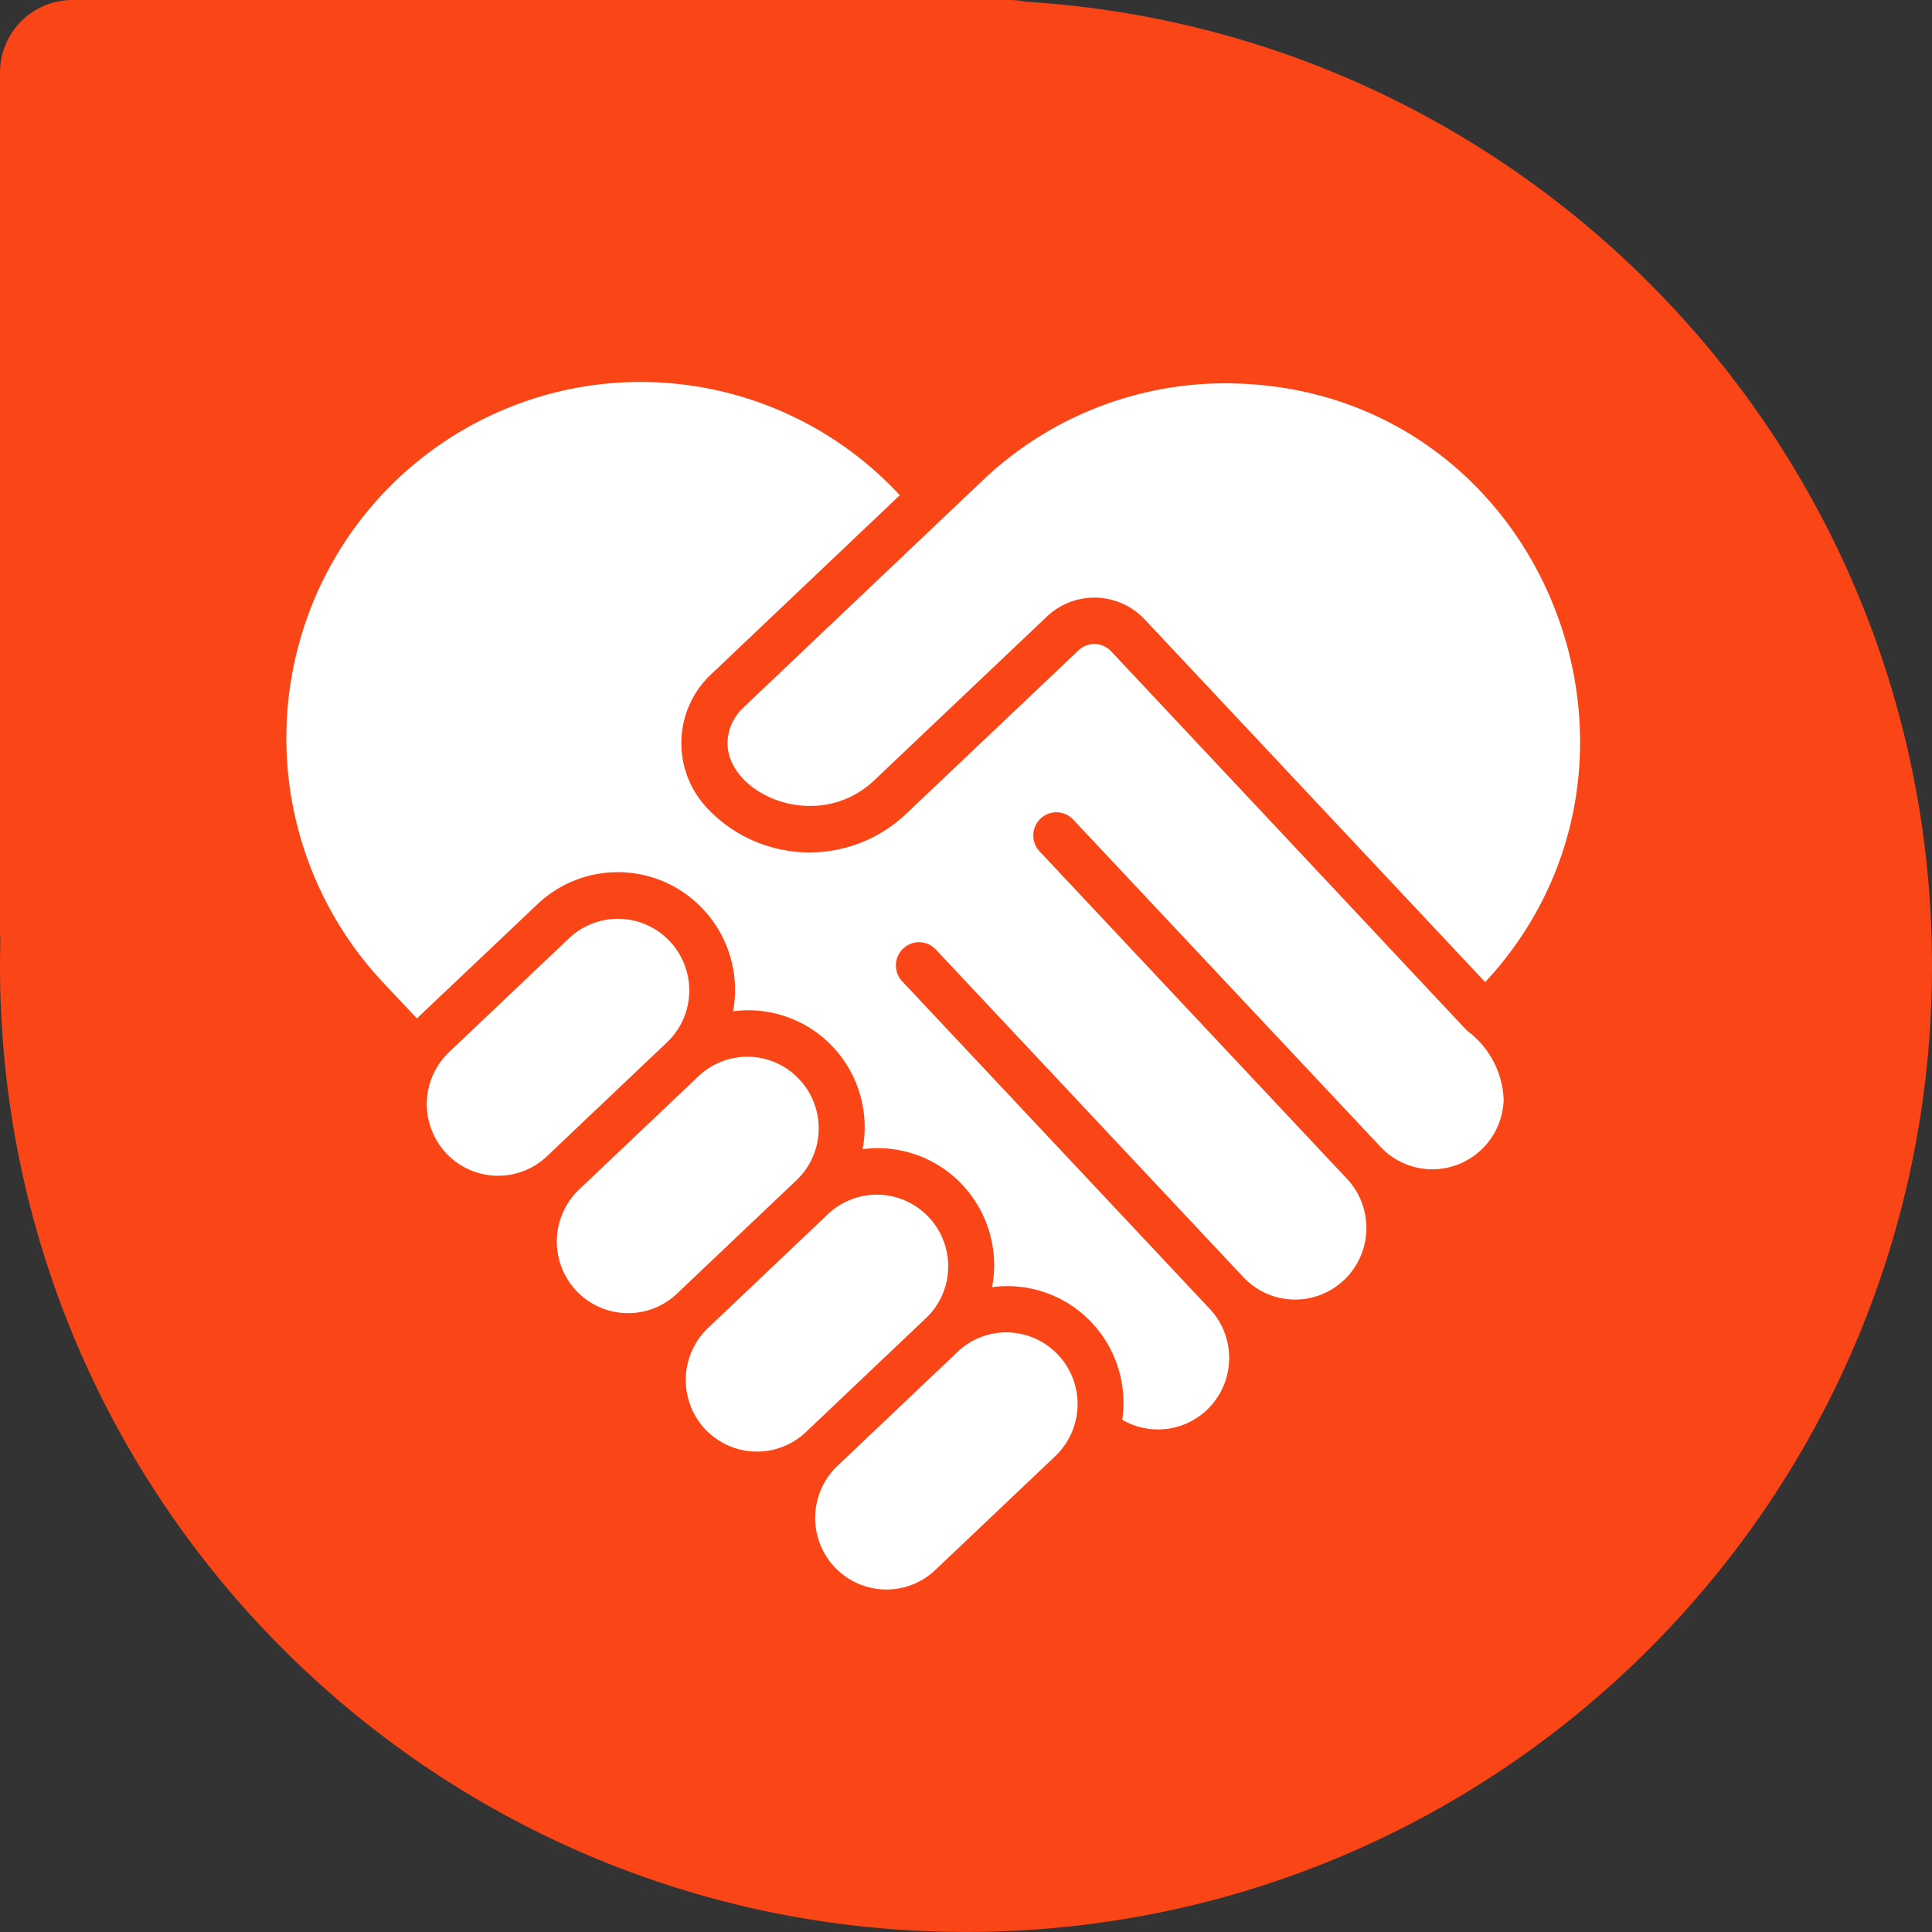
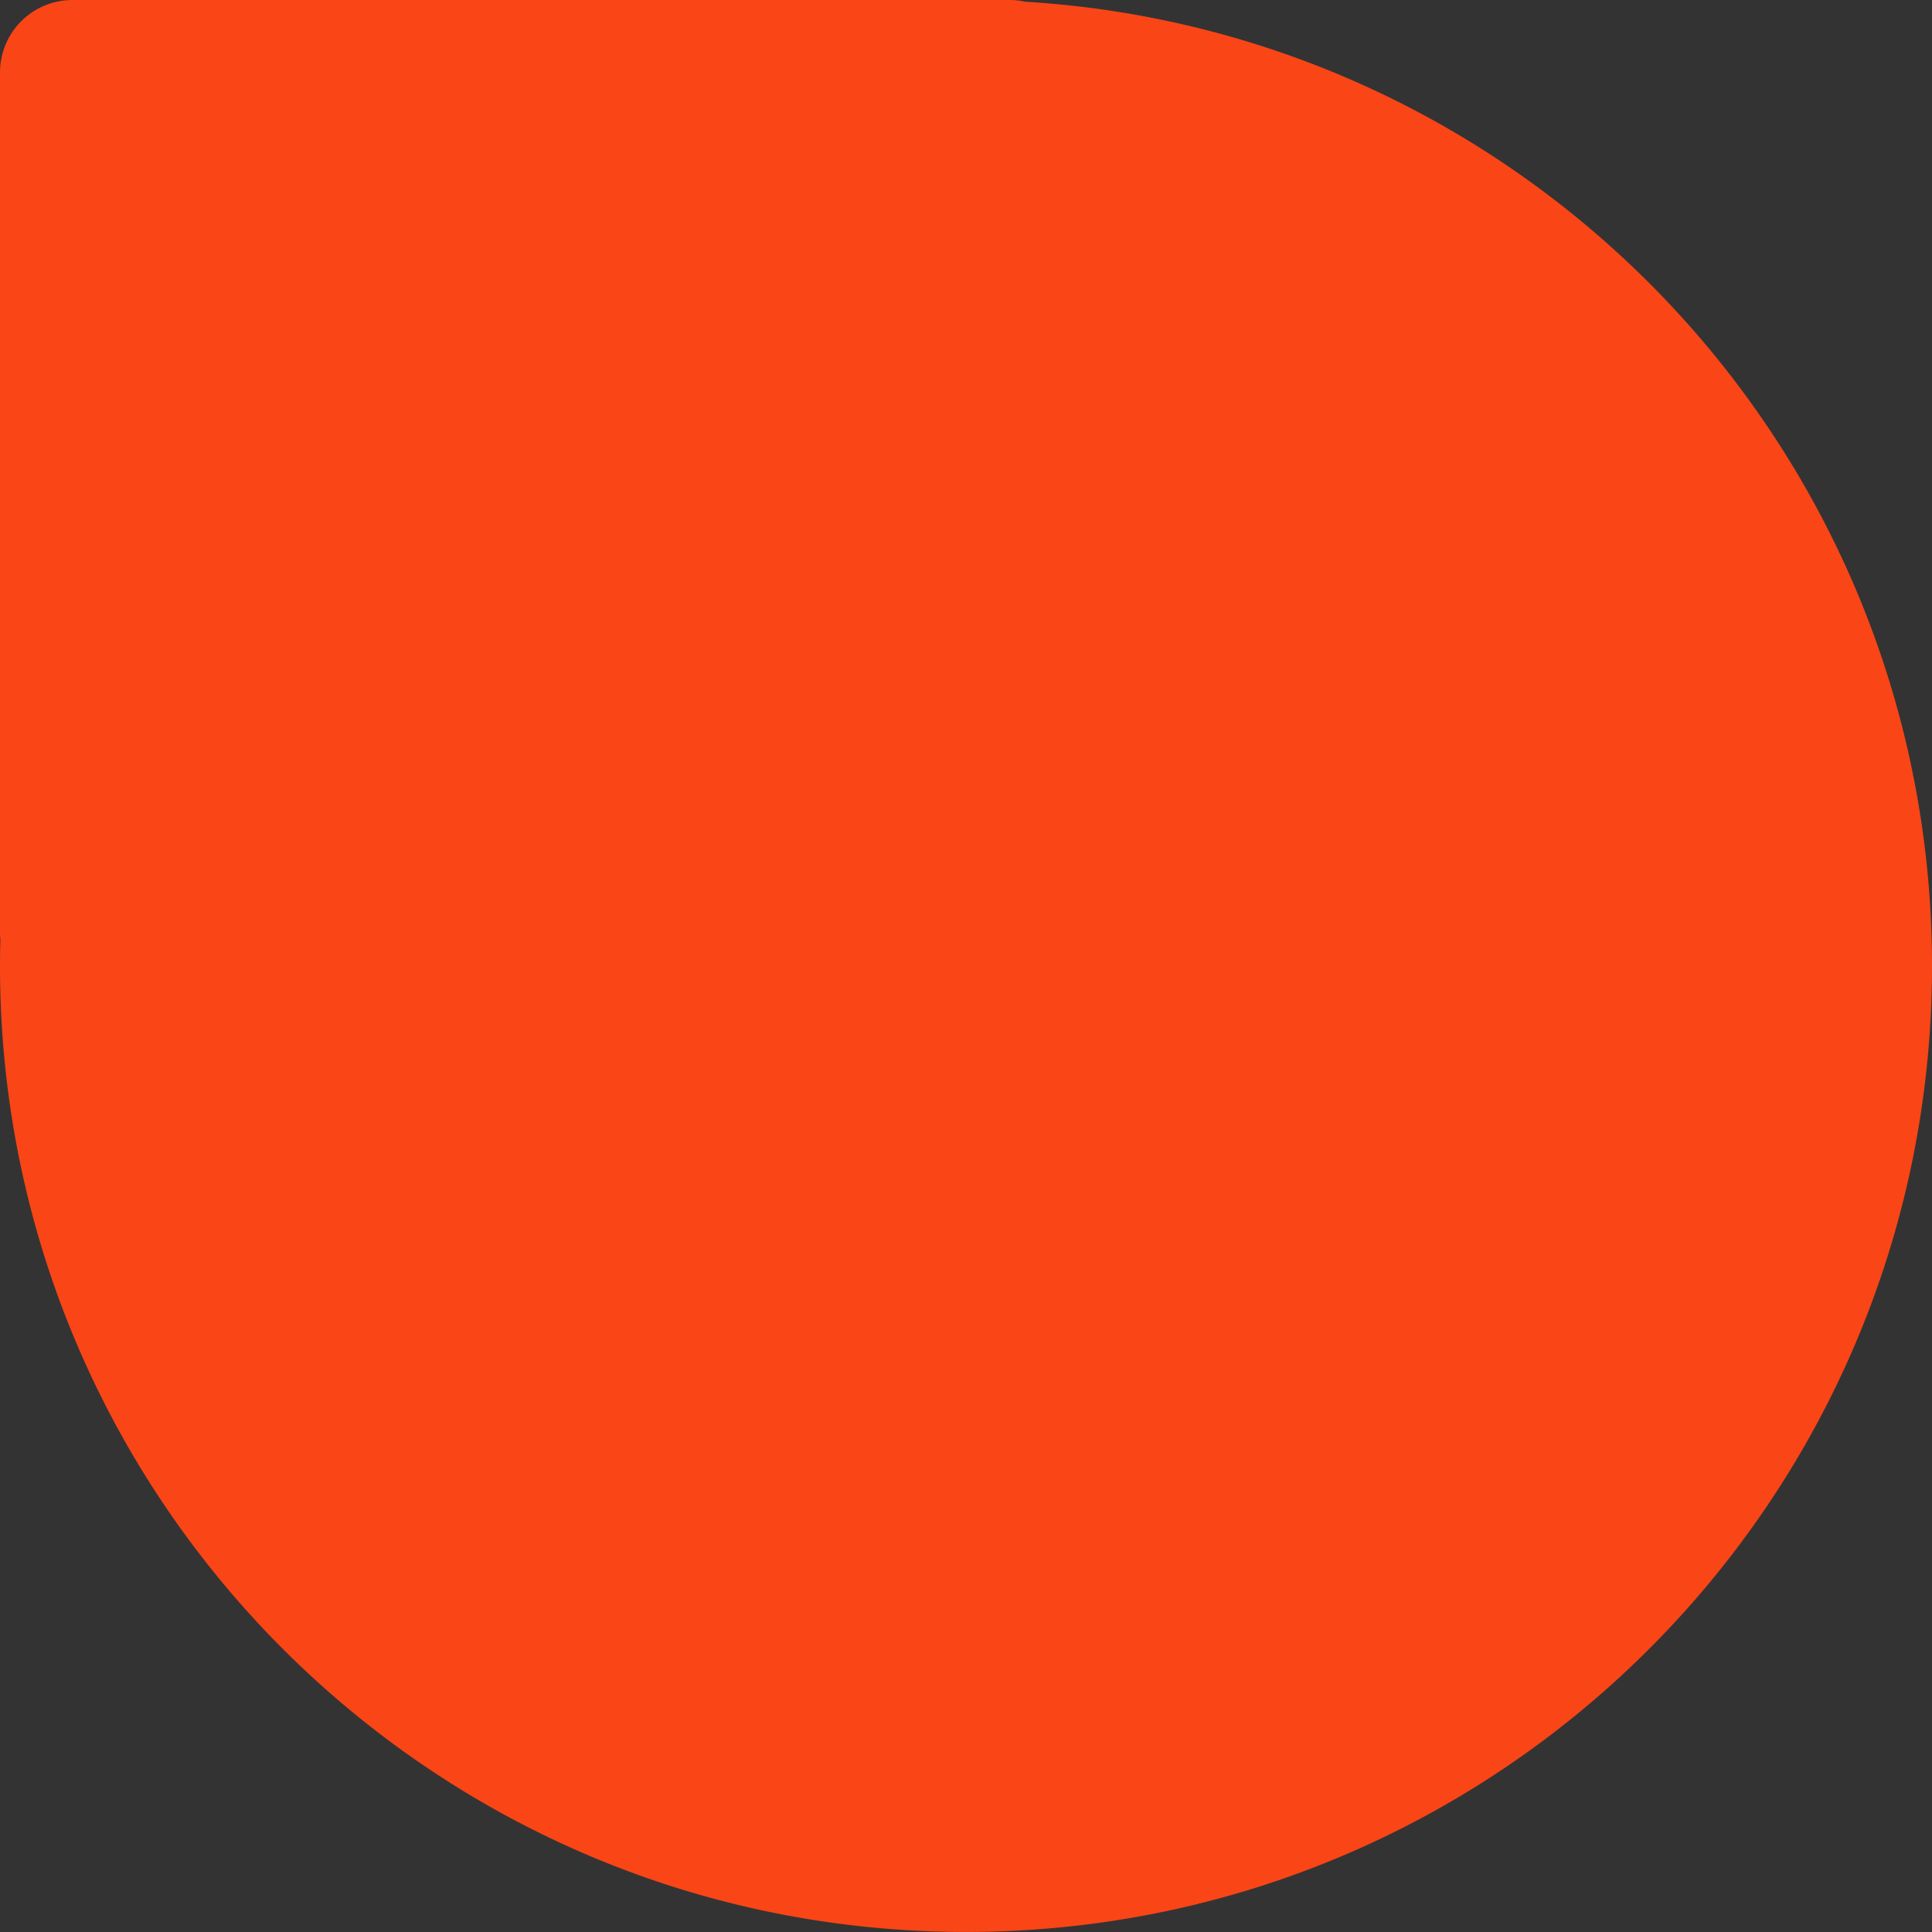
<svg xmlns="http://www.w3.org/2000/svg" width="80" height="80" viewBox="0 0 80 80">
  <rect x="0" y="0" width="80" height="80" fill="#333333" stroke="none" />
  <g>
    <g>
      <path fill="#fa4517" d="M0 39.998c0-.367.005-.733.015-1.098A3.037 3.037 0 0 1 0 38.6V3a3 3 0 0 1 3-3h36.543a40.838 40.838 0 0 1 .914 0H41.8c.225 0 .443.025.654.071C63.402 1.34 80 18.731 80 39.998c0 22.091-17.909 40-40 40s-40-17.909-40-40z" />
    </g>
    <g>
-       <path fill="#fff" d="M28.54 41.088a2.952 2.952 0 0 1-.92 2.072l-4.97 4.717a2.94 2.94 0 0 1-4.172-.123 2.976 2.976 0 0 1 .122-4.193l4.97-4.716a2.942 2.942 0 0 1 3.226-.539 2.97 2.97 0 0 1 1.744 2.782zM51.183 15.88c12.728.373 18.794 15.646 10.316 24.788L47.401 25.65a2.86 2.86 0 0 0-2.002-.903 2.863 2.863 0 0 0-2.051.785l-7.135 6.768c-2.375 2.258-6.14.574-6.087-1.577.02-.528.244-1.027.622-1.392 9.253-8.783-11.078 10.511 9.94-9.436a14.569 14.569 0 0 1 10.495-4.016zM39.262 52.51a2.95 2.95 0 0 1-.92 2.072l-4.97 4.716a2.944 2.944 0 0 1-4.896-1.473 2.972 2.972 0 0 1 .846-2.84l4.97-4.717a2.945 2.945 0 0 1 3.227-.539 2.97 2.97 0 0 1 1.743 2.781zm21.535-9.795a3.725 3.725 0 0 1 1.466 2.82 2.968 2.968 0 0 1-1.899 2.688 2.942 2.942 0 0 1-3.198-.732L44.43 33.928a.952.952 0 0 0-1.343-.031.963.963 0 0 0-.048 1.348L55.774 48.81c.724.77.984 1.87.682 2.884a2.957 2.957 0 0 1-2.146 2.038 2.94 2.94 0 0 1-2.827-.85L38.749 39.316a.949.949 0 0 0-.916-.275.963.963 0 0 0-.475 1.593l12.734 13.561a2.971 2.971 0 0 1 .168 3.873 2.936 2.936 0 0 1-3.79.721 4.848 4.848 0 0 0-1.334-4.095 4.794 4.794 0 0 0-4.056-1.396 4.862 4.862 0 0 0-1.228-4.234 4.808 4.808 0 0 0-4.134-1.48 4.858 4.858 0 0 0-1.228-4.233 4.806 4.806 0 0 0-4.134-1.476 4.888 4.888 0 0 0-2.454-5.168 4.836 4.836 0 0 0-5.65.737c-4.977 4.72-4.901 4.634-4.985 4.731l-1.356-1.44a14.798 14.798 0 0 1-3.443-14.383 14.698 14.698 0 0 1 10.709-10.146 14.621 14.621 0 0 1 14.082 4.3l-7.828 7.43a3.914 3.914 0 0 0-.154 5.52 5.807 5.807 0 0 0 8.246.241l7.135-6.767a.952.952 0 0 1 1.351.039C61 42.935 60.701 42.648 60.797 42.715zm-16.37 14.368a2.979 2.979 0 0 1-.727 3.21l-4.97 4.717a2.939 2.939 0 0 1-2.87.684 2.958 2.958 0 0 1-2.026-2.156 2.977 2.977 0 0 1 .846-2.842l4.97-4.717a2.924 2.924 0 0 1 2.11-.807 2.957 2.957 0 0 1 2.667 1.911zM32.98 48.871l-4.97 4.717a2.941 2.941 0 0 1-4.15-.144 2.977 2.977 0 0 1 .1-4.17l4.97-4.717a2.945 2.945 0 0 1 3.226-.54A2.972 2.972 0 0 1 33.9 46.8a2.953 2.953 0 0 1-.92 2.07z" />
-     </g>
+       </g>
  </g>
</svg>